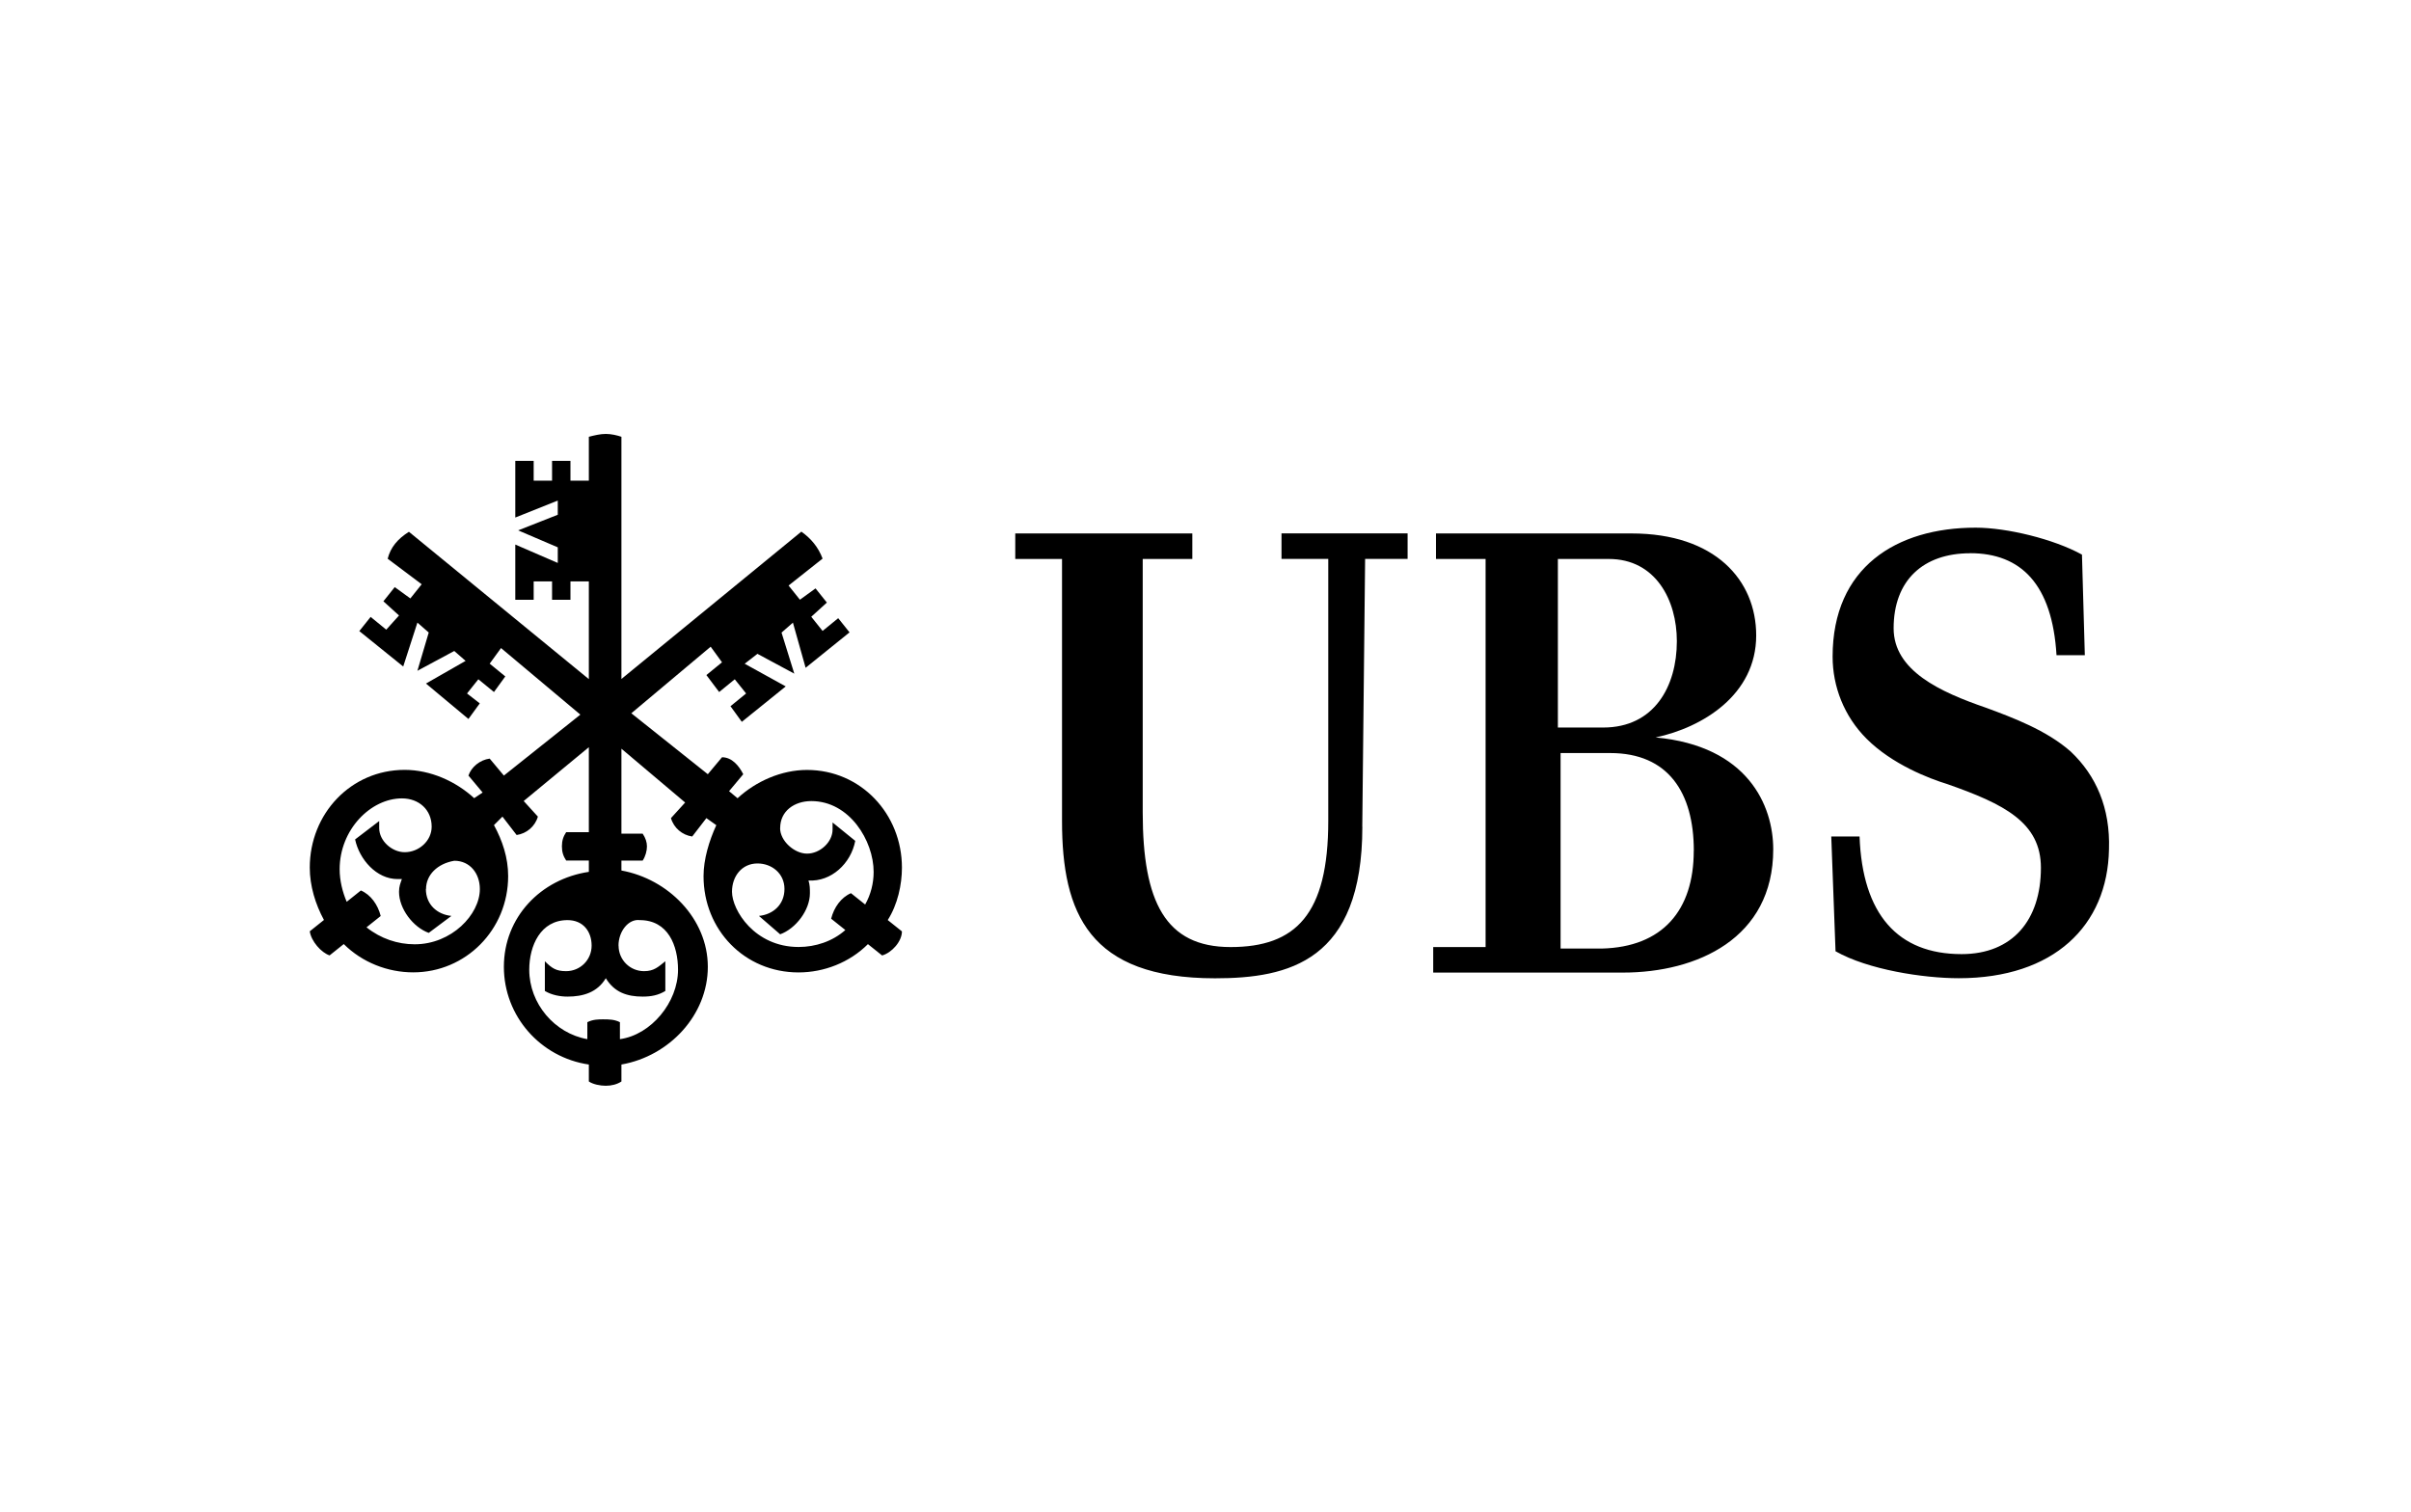
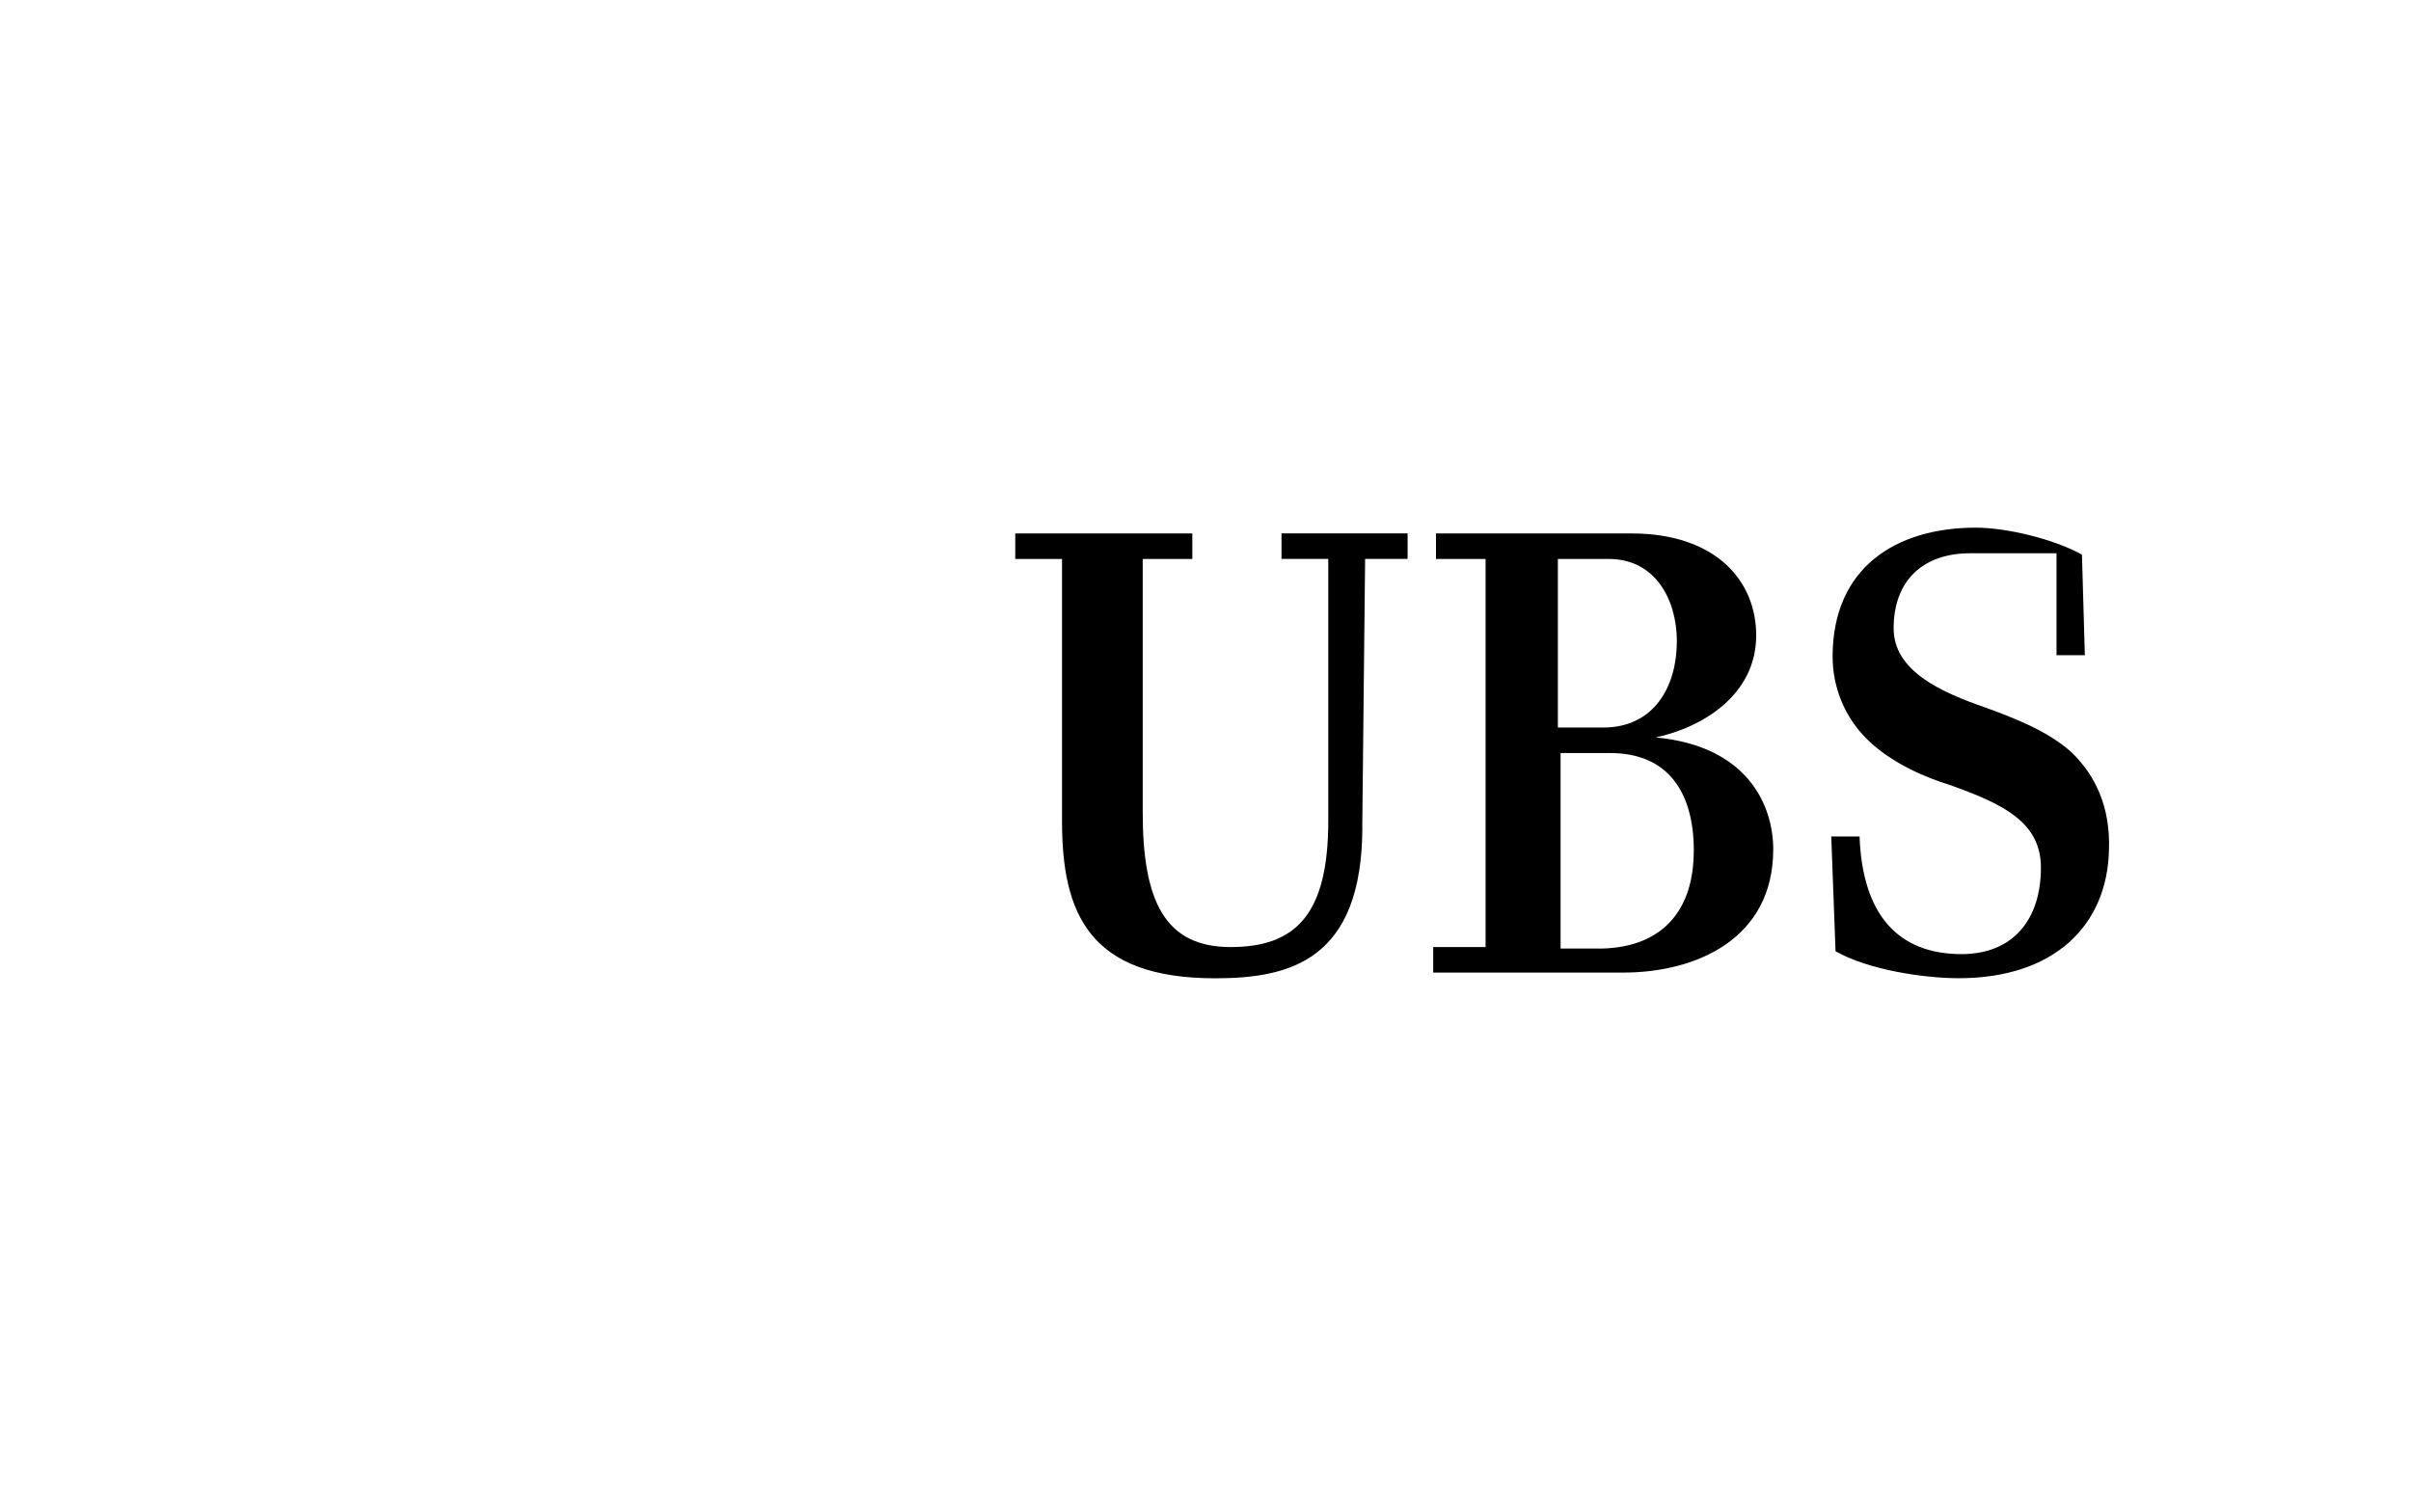
<svg xmlns="http://www.w3.org/2000/svg" width="220" height="138" viewBox="0 0 220 138" fill="none">
-   <path d="M124.312 75.442C124.312 87.723 117.593 89.278 110.867 89.278C99.36 89.278 96.908 83.332 96.908 74.928V51.011H92.641V48.682H108.798V51.011H104.271V74.147C104.271 82.291 106.339 86.428 112.284 86.428C118.23 86.428 121.202 83.456 121.202 74.921V51.004H116.935V48.675H128.442V51.004H124.565L124.305 75.435L124.312 75.442ZM135.558 86.428V51.011H131.031V48.682H148.874C156.504 48.682 160.25 52.949 160.25 57.99C160.25 63.421 155.339 66.394 151.072 67.298C159.476 68.072 161.805 73.504 161.805 77.51C161.805 85.654 154.826 88.757 148.1 88.757H130.778V86.428H135.558ZM153.01 58.511C153.01 54.764 151.072 51.011 146.805 51.011H142.154V66.394H146.291C150.942 66.394 153.01 62.647 153.01 58.511ZM154.558 77.641C154.558 72.339 152.23 68.723 146.928 68.723H142.401V86.565H146.147C151.709 86.435 154.552 83.072 154.552 77.647L154.558 77.641ZM179.771 50.49C175.504 50.49 172.791 52.949 172.791 57.339C172.791 61.216 177.058 63.154 181.195 64.579C183.654 65.483 186.757 66.647 188.949 68.586C191.278 70.784 192.565 73.757 192.442 77.504C192.312 84.483 187.401 89.271 178.737 89.271C175.504 89.271 170.463 88.497 167.49 86.812L167.1 76.339H169.682C169.942 83.449 173.175 87.072 178.99 87.072C183.641 87.072 186.23 83.969 186.23 79.189C186.23 75.052 182.867 73.374 177.695 71.558C176.017 71.045 172.654 69.75 170.326 67.421C168.257 65.353 167.223 62.641 167.223 59.921C167.223 51.778 173.038 48.154 180.278 48.154C183.12 48.154 187.387 49.188 189.976 50.613L190.237 59.791H187.654C187.264 53.325 184.421 50.483 179.771 50.483V50.49Z" fill="black" />
-   <path d="M72.348 56.826L71.314 57.73L72.478 61.476L69.115 59.668L67.951 60.572L71.697 62.641L67.69 65.874L66.656 64.449L68.081 63.285L67.046 61.99L65.622 63.154L64.457 61.606L65.882 60.442L64.848 59.017L57.608 65.093L64.588 70.654L65.882 69.106C66.786 69.106 67.43 69.88 67.82 70.654L66.526 72.202L67.3 72.846C68.978 71.298 71.307 70.264 73.635 70.264C78.546 70.264 82.3 74.271 82.3 79.182C82.3 80.73 81.909 82.545 81.005 83.963L82.3 84.997C82.3 85.901 81.396 86.935 80.492 87.195L79.197 86.161C77.519 87.839 75.19 88.743 72.862 88.743C67.951 88.743 64.197 84.867 64.197 79.956C64.197 78.408 64.711 76.723 65.362 75.305L64.457 74.661L63.163 76.339C62.259 76.209 61.485 75.565 61.224 74.661L62.519 73.237L56.704 68.326V76.079H58.642C58.903 76.469 59.033 76.853 59.033 77.243C59.033 77.634 58.903 78.148 58.642 78.538H56.704V79.442C60.971 80.216 64.588 83.839 64.588 88.23C64.588 92.62 61.094 96.374 56.704 97.148V98.695C56.314 98.956 55.8 99.086 55.279 99.086C54.759 99.086 54.115 98.956 53.731 98.695V97.148C49.334 96.504 45.978 92.75 45.978 88.23C45.978 83.709 49.341 80.216 53.731 79.565V78.531H51.663C51.403 78.141 51.273 77.757 51.273 77.237C51.273 76.716 51.403 76.332 51.663 75.942H53.731V68.189L47.786 73.1L49.081 74.524C48.82 75.428 48.046 76.072 47.142 76.202L45.848 74.524L45.074 75.298C45.848 76.723 46.368 78.271 46.368 79.949C46.368 84.86 42.492 88.737 37.704 88.737C35.375 88.737 33.053 87.832 31.368 86.154L30.074 87.189C29.3 86.928 28.396 85.894 28.266 84.99L29.56 83.956C28.786 82.531 28.266 80.853 28.266 79.175C28.266 74.264 32.012 70.257 36.93 70.257C39.259 70.257 41.581 71.291 43.266 72.839L44.04 72.326L42.745 70.778C43.005 70.004 43.779 69.353 44.683 69.23L45.978 70.778L52.957 65.216L45.718 59.141L44.683 60.565L46.108 61.73L45.074 63.154L43.649 61.99L42.615 63.285L43.779 64.189L42.745 65.613L38.868 62.38L42.485 60.312L41.451 59.408L38.087 61.216L39.122 57.723L38.087 56.819L36.793 60.826L32.786 57.593L33.82 56.298L35.245 57.463L36.41 56.168L34.985 54.874L36.019 53.579L37.444 54.613L38.478 53.319L35.375 50.99C35.636 49.956 36.279 49.182 37.314 48.531L53.731 61.976V53.059H52.053V54.737H50.375V53.059H48.697V54.737H47.019V49.696L50.896 51.374V49.949L47.279 48.401L50.896 46.976V45.682L47.019 47.23V42.059H48.697V43.867H50.375V42.059H52.053V43.867H53.731V39.86C54.245 39.73 54.766 39.6 55.279 39.6C55.793 39.6 56.314 39.73 56.704 39.86V61.963L73.122 48.517C74.026 49.161 74.67 49.942 75.06 50.976L71.957 53.435L72.992 54.73L74.416 53.696L75.451 54.99L74.026 56.285L75.06 57.579L76.485 56.415L77.519 57.709L73.512 60.942L72.348 56.805V56.826ZM38.861 81.127C38.861 82.552 39.896 83.456 41.19 83.586L39.122 85.134C37.697 84.62 36.41 82.935 36.41 81.387C36.41 80.874 36.54 80.613 36.67 80.223H36.279C34.341 80.223 32.786 78.415 32.403 76.606L34.601 74.928V75.572C34.601 76.737 35.766 77.771 36.93 77.771C38.224 77.771 39.389 76.737 39.389 75.442C39.389 73.894 38.224 72.86 36.677 72.86C33.834 72.86 30.992 75.702 30.992 79.326C30.992 80.36 31.252 81.394 31.636 82.298L32.93 81.264C33.834 81.654 34.478 82.558 34.738 83.593L33.444 84.627C34.738 85.661 36.286 86.175 37.841 86.175C41.204 86.175 43.786 83.463 43.786 81.134C43.786 79.709 42.882 78.552 41.457 78.552C39.91 78.812 38.875 79.846 38.875 81.134L38.861 81.127ZM56.444 86.298C56.444 87.593 57.478 88.627 58.773 88.627C59.677 88.627 60.067 88.237 60.711 87.723V90.435C60.067 90.826 59.416 90.949 58.642 90.949C57.218 90.949 56.06 90.558 55.279 89.271C54.505 90.565 53.211 90.949 51.786 90.949C51.142 90.949 50.361 90.819 49.718 90.435V87.723C50.361 88.367 50.752 88.627 51.656 88.627C52.951 88.627 53.985 87.593 53.985 86.298C53.985 85.004 53.211 83.969 51.786 83.969C49.327 83.969 48.293 86.298 48.293 88.497C48.293 91.6 50.622 94.312 53.594 94.832V93.284C54.108 93.024 54.629 93.024 55.019 93.024C55.533 93.024 56.053 93.024 56.567 93.284V94.832C59.41 94.442 61.868 91.469 61.868 88.497C61.868 86.298 60.964 83.969 58.375 83.969C57.341 83.839 56.437 85.004 56.437 86.298H56.444ZM71.183 75.572C71.183 76.737 72.478 77.901 73.642 77.901C74.807 77.901 75.971 76.867 75.971 75.702V75.058L78.04 76.737C77.649 78.805 75.841 80.483 73.772 80.353C73.903 80.743 73.903 81.127 73.903 81.517C73.903 83.065 72.608 84.75 71.19 85.264L69.252 83.586C70.546 83.456 71.581 82.552 71.581 81.127C71.581 79.702 70.416 78.798 69.122 78.798C67.697 78.798 66.793 79.963 66.793 81.38C66.793 83.058 68.862 86.421 72.868 86.421C74.416 86.421 75.971 85.908 77.135 84.874L75.841 83.839C76.101 82.805 76.745 81.901 77.649 81.511L78.944 82.545C79.457 81.641 79.718 80.606 79.718 79.572C79.718 76.73 77.519 73.106 74.033 73.106C72.485 73.106 71.19 74.011 71.19 75.565L71.183 75.572Z" fill="black" />
+   <path d="M124.312 75.442C124.312 87.723 117.593 89.278 110.867 89.278C99.36 89.278 96.908 83.332 96.908 74.928V51.011H92.641V48.682H108.798V51.011H104.271V74.147C104.271 82.291 106.339 86.428 112.284 86.428C118.23 86.428 121.202 83.456 121.202 74.921V51.004H116.935V48.675H128.442V51.004H124.565L124.305 75.435L124.312 75.442ZM135.558 86.428V51.011H131.031V48.682H148.874C156.504 48.682 160.25 52.949 160.25 57.99C160.25 63.421 155.339 66.394 151.072 67.298C159.476 68.072 161.805 73.504 161.805 77.51C161.805 85.654 154.826 88.757 148.1 88.757H130.778V86.428H135.558ZM153.01 58.511C153.01 54.764 151.072 51.011 146.805 51.011H142.154V66.394H146.291C150.942 66.394 153.01 62.647 153.01 58.511ZM154.558 77.641C154.558 72.339 152.23 68.723 146.928 68.723H142.401V86.565H146.147C151.709 86.435 154.552 83.072 154.552 77.647L154.558 77.641ZM179.771 50.49C175.504 50.49 172.791 52.949 172.791 57.339C172.791 61.216 177.058 63.154 181.195 64.579C183.654 65.483 186.757 66.647 188.949 68.586C191.278 70.784 192.565 73.757 192.442 77.504C192.312 84.483 187.401 89.271 178.737 89.271C175.504 89.271 170.463 88.497 167.49 86.812L167.1 76.339H169.682C169.942 83.449 173.175 87.072 178.99 87.072C183.641 87.072 186.23 83.969 186.23 79.189C186.23 75.052 182.867 73.374 177.695 71.558C176.017 71.045 172.654 69.75 170.326 67.421C168.257 65.353 167.223 62.641 167.223 59.921C167.223 51.778 173.038 48.154 180.278 48.154C183.12 48.154 187.387 49.188 189.976 50.613L190.237 59.791H187.654V50.49Z" fill="black" />
</svg>